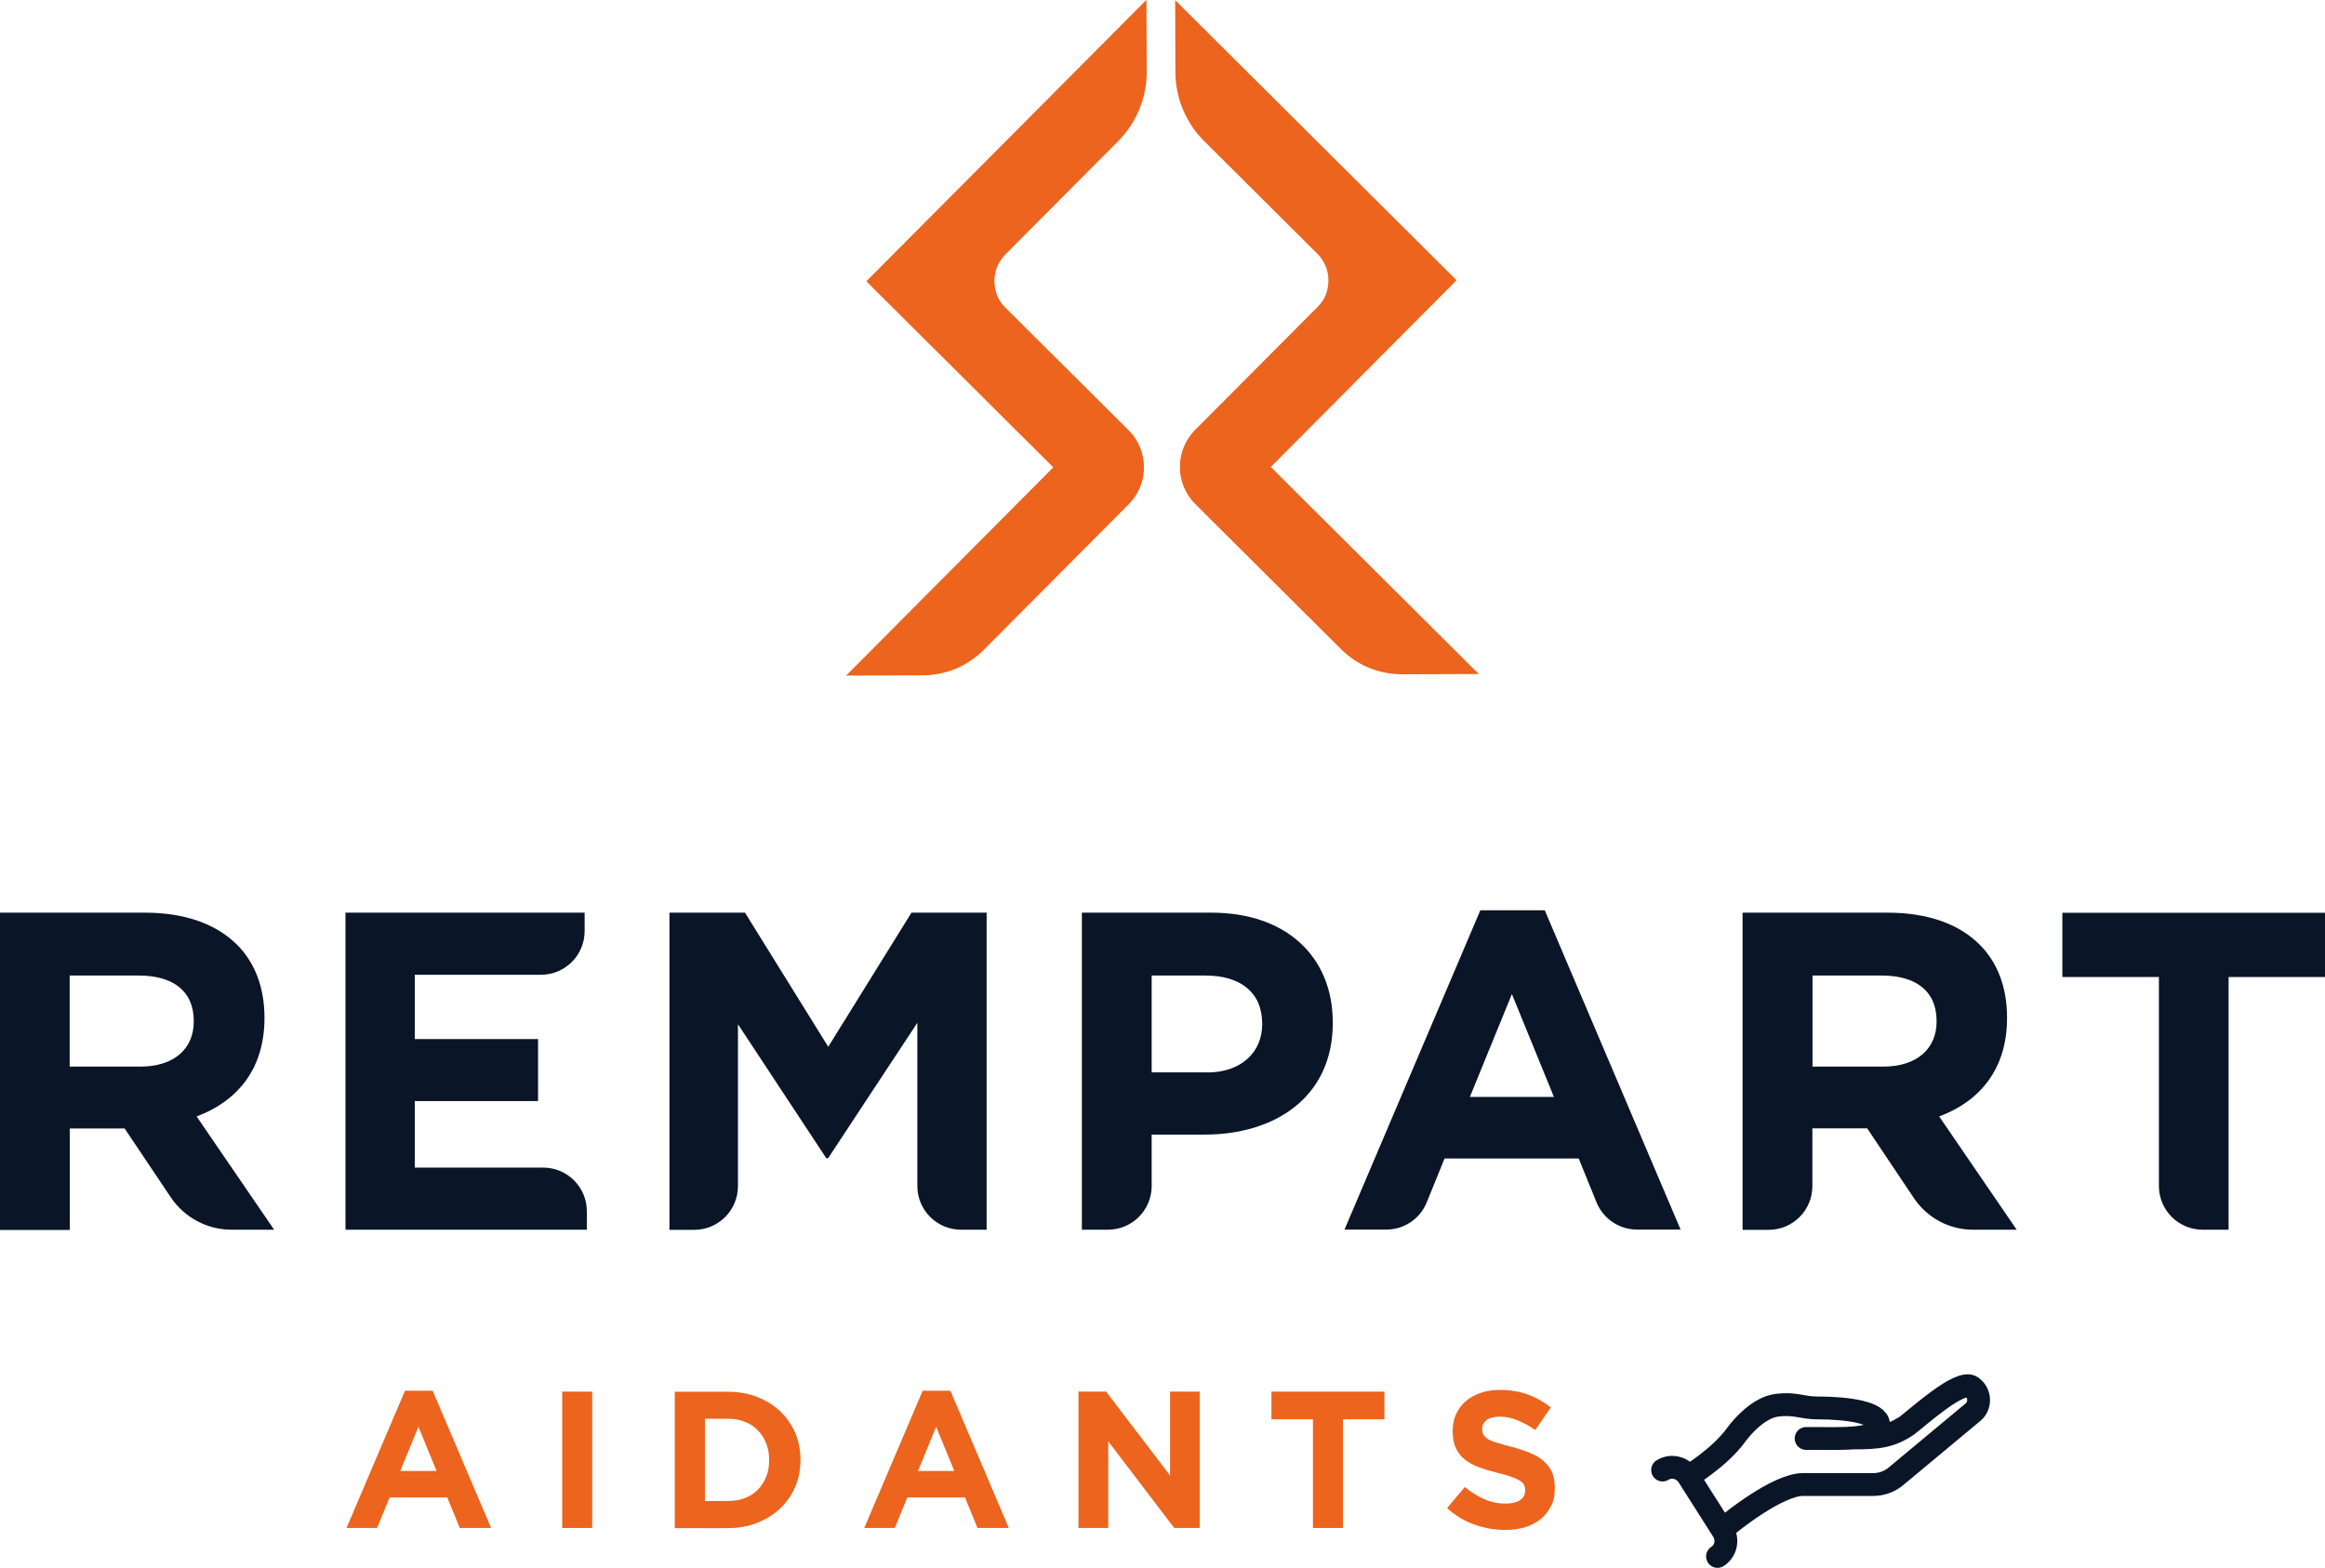
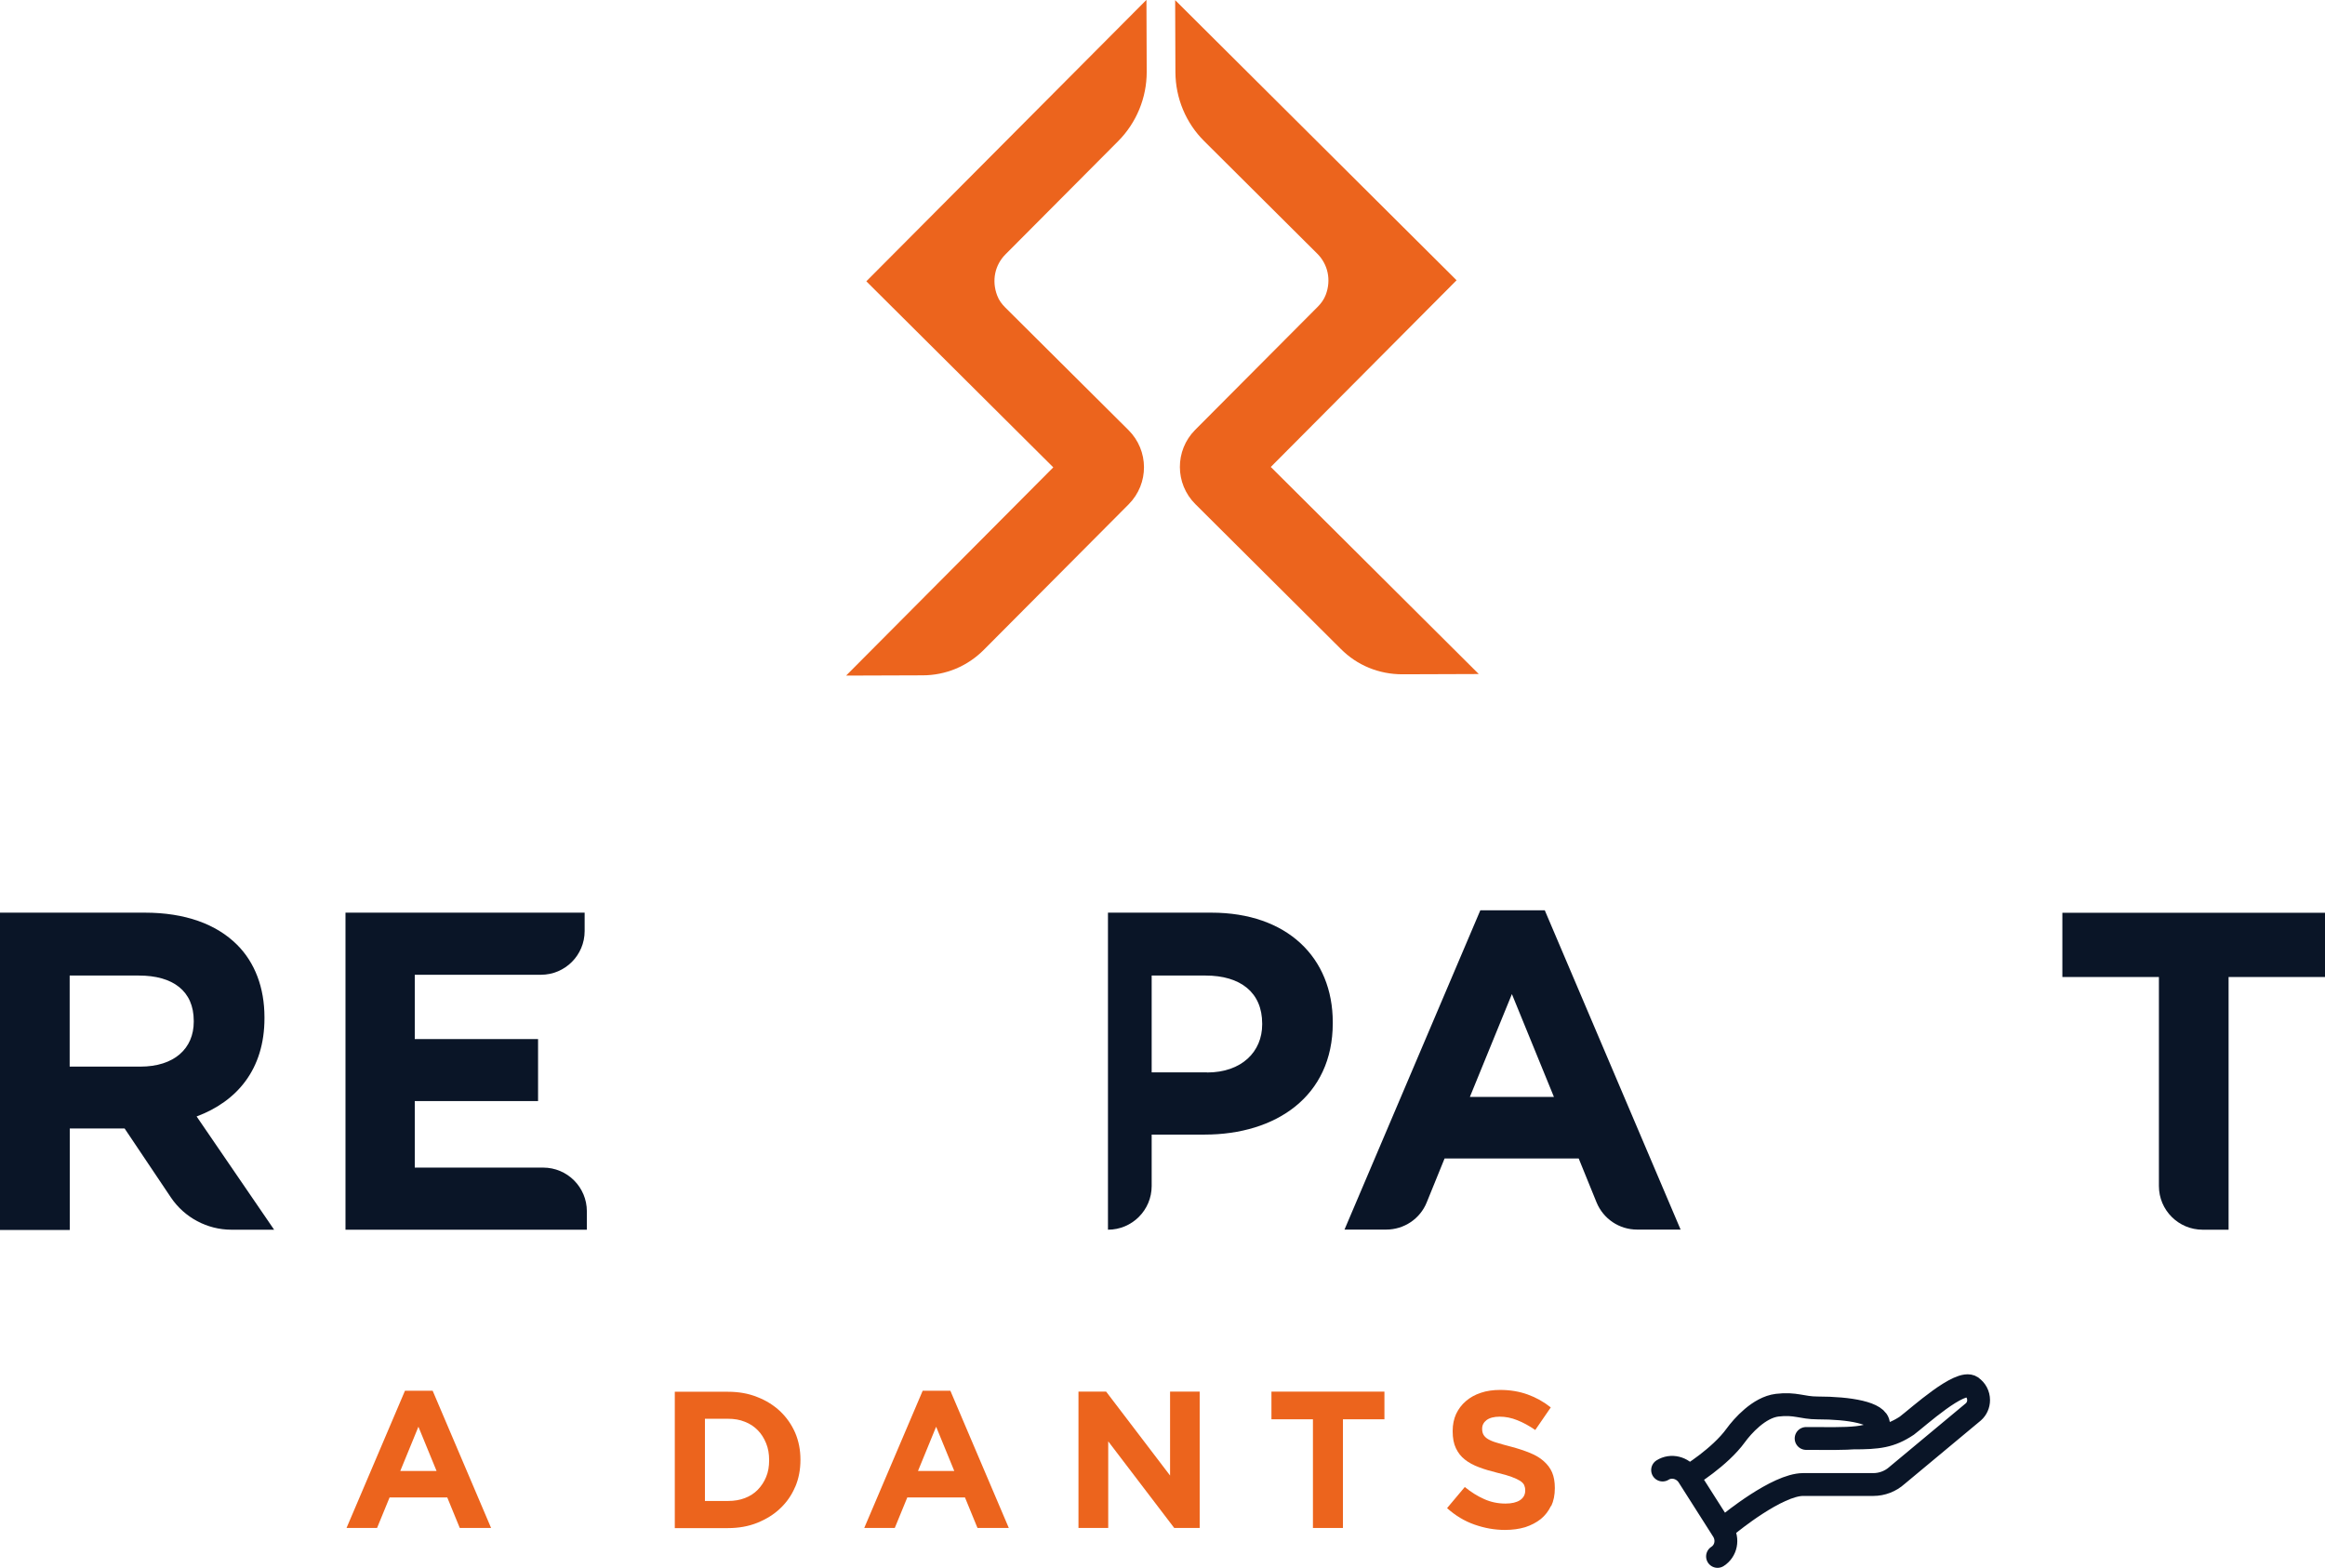
<svg xmlns="http://www.w3.org/2000/svg" id="Calque_2" data-name="Calque 2" viewBox="0 0 178.2 120.16">
  <defs>
    <style>
      .cls-1 {
        fill: #0a1527;
      }

      .cls-2 {
        fill: none;
        stroke: #0a1527;
        stroke-linecap: round;
        stroke-linejoin: round;
        stroke-width: 1.75px;
      }

      .cls-3 {
        fill: #ec641d;
      }
    </style>
  </defs>
  <g id="Calque_1-2" data-name="Calque 1">
    <g>
      <path class="cls-1" d="m10.75,81.75c2.61,0,4.1-1.39,4.1-3.44v-.07c0-2.29-1.6-3.47-4.2-3.47h-5.31v6.98h5.41ZM0,69.95h11.1c3.08,0,5.48.87,7.08,2.47,1.35,1.35,2.09,3.27,2.09,5.55v.07c0,3.93-2.12,6.38-5.2,7.53l5.94,8.68h-3.27c-1.86,0-3.6-.93-4.64-2.47l-3.55-5.29h-4.2v7.78H0v-24.3Z" />
      <path class="cls-1" d="m26.48,69.95h18.33v1.41c0,1.85-1.5,3.35-3.35,3.35h-9.67v4.93h9.45v4.75h-9.45v5.1h9.84c1.85,0,3.35,1.5,3.35,3.35v1.41h-18.5v-24.3Z" />
-       <path class="cls-1" d="m51.34,69.95h5.76l6.38,10.28,6.38-10.28h5.76v24.3h-1.96c-1.85,0-3.35-1.5-3.35-3.35v-12.51l-6.84,10.38h-.14l-6.77-10.27v12.41c0,1.85-1.5,3.35-3.35,3.35h-1.9v-24.3h.02Z" />
-       <path class="cls-1" d="m92.51,82.2c2.67,0,4.23-1.6,4.23-3.68v-.07c0-2.39-1.67-3.68-4.34-3.68h-4.13v7.42h4.24Zm-9.58-12.25h9.92c5.8,0,9.3,3.44,9.3,8.4v.07c0,5.62-4.37,8.54-9.82,8.54h-4.06v3.94c0,1.85-1.5,3.35-3.35,3.35h-2v-24.3h0Z" />
+       <path class="cls-1" d="m92.51,82.2c2.67,0,4.23-1.6,4.23-3.68v-.07c0-2.39-1.67-3.68-4.34-3.68h-4.13v7.42h4.24Zm-9.58-12.25h9.92c5.8,0,9.3,3.44,9.3,8.4v.07c0,5.62-4.37,8.54-9.82,8.54h-4.06v3.94c0,1.85-1.5,3.35-3.35,3.35v-24.3h0Z" />
      <path class="cls-1" d="m119.1,84.07l-3.22-7.88-3.22,7.88h6.46,0Zm-5.62-14.3h4.92l10.41,24.47h-3.34c-1.36,0-2.58-.82-3.1-2.08l-1.37-3.37h-10.28l-1.37,3.37c-.51,1.26-1.74,2.08-3.1,2.08h-3.2l10.41-24.47h.02Z" />
-       <path class="cls-1" d="m144.33,81.75c2.61,0,4.1-1.39,4.1-3.44v-.07c0-2.29-1.6-3.47-4.2-3.47h-5.31v6.98h5.41Zm-10.76-11.8h11.1c3.09,0,5.49.87,7.08,2.47,1.35,1.35,2.08,3.27,2.08,5.55v.07c0,3.93-2.12,6.38-5.2,7.53l5.94,8.68h-3.35c-1.82,0-3.51-.91-4.52-2.41l-3.59-5.36h-4.2v4.43c0,1.85-1.5,3.35-3.35,3.35h-2v-24.3h0Z" />
      <path class="cls-1" d="m165.46,74.88h-7.39v-4.92h20.13v4.92h-7.39v19.37h-1.99c-1.85,0-3.35-1.5-3.35-3.35v-16.02h0Z" />
      <path class="cls-3" d="m80.73,35.82l-15.88,15.96,5.86-.02c1.78,0,3.45-.7,4.7-1.96l11.1-11.15c1.57-1.58,1.56-4.12-.02-5.69l-9.44-9.39c-.26-.26-.49-.56-.62-.92-.44-1.15-.17-2.35.64-3.16l8.64-8.68c1.39-1.4,2.18-3.31,2.18-5.29l-.02-5.53-21.47,21.57,14.31,14.24h0Z" />
      <path class="cls-3" d="m97.39,35.78l15.95,15.88-5.86.02c-1.78,0-3.46-.68-4.71-1.94l-11.15-11.1c-1.58-1.57-1.58-4.12-.02-5.69l9.39-9.43c.26-.26.49-.57.62-.92.44-1.15.16-2.35-.64-3.15l-8.68-8.64c-1.4-1.39-2.19-3.29-2.2-5.27l-.02-5.53,21.57,21.47-14.24,14.31h0Z" />
      <path class="cls-3" d="m32.07,109.35l-1.39,3.39h2.78l-1.39-3.39h0Zm3.17,7.76l-.96-2.34h-4.42l-.96,2.34h-2.34l4.48-10.52h2.12l4.48,10.52h-2.41,0Z" />
-       <path class="cls-3" d="m45.39,106.66h-2.3v10.45h2.3v-10.45Z" />
      <path class="cls-3" d="m58.95,111.89c0-.45-.07-.88-.23-1.27-.16-.39-.37-.73-.64-1-.27-.28-.6-.5-.99-.65-.39-.16-.82-.23-1.29-.23h-1.77v6.3h1.77c.47,0,.9-.07,1.29-.22.39-.15.72-.36.99-.64.27-.28.49-.61.64-.98.16-.38.23-.8.23-1.27v-.03Zm2,2.06c-.27.64-.65,1.19-1.15,1.66-.49.47-1.08.83-1.77,1.11-.68.27-1.43.4-2.24.4h-4.07v-10.45h4.07c.82,0,1.57.13,2.24.4.68.26,1.27.63,1.77,1.1.49.47.87,1.01,1.15,1.65.27.64.4,1.32.4,2.05v.03c0,.73-.13,1.43-.4,2.06" />
      <path class="cls-3" d="m71.75,109.35l-1.39,3.39h2.78l-1.39-3.39h0Zm3.17,7.76l-.96-2.34h-4.42l-.96,2.34h-2.34l4.48-10.52h2.12l4.48,10.52h-2.4Z" />
      <path class="cls-3" d="m90,117.11l-5.06-6.64v6.64h-2.28v-10.45h2.12l4.9,6.43v-6.43h2.27v10.45h-1.95Z" />
      <path class="cls-3" d="m102.93,108.78v8.33h-2.3v-8.33h-3.18v-2.12h8.66v2.12h-3.18Z" />
      <path class="cls-3" d="m118.88,115.41c-.19.4-.45.74-.78,1.01-.34.27-.74.48-1.2.63-.47.14-.98.21-1.55.21-.8,0-1.57-.14-2.34-.41-.77-.27-1.46-.69-2.1-1.26l1.36-1.62c.48.39.97.7,1.47.92.5.23,1.06.35,1.65.35.48,0,.85-.09,1.11-.26.26-.17.4-.42.4-.73v-.03c0-.15-.03-.28-.08-.4-.06-.12-.16-.22-.31-.32-.16-.1-.37-.2-.64-.3-.27-.1-.63-.21-1.07-.31-.53-.13-1.01-.27-1.43-.43-.43-.16-.79-.35-1.09-.59-.3-.23-.53-.53-.69-.87-.17-.35-.25-.78-.25-1.3v-.03c0-.48.09-.91.26-1.29.18-.38.43-.72.75-.99.32-.28.7-.49,1.15-.64.44-.15.94-.22,1.48-.22.77,0,1.47.12,2.11.35.64.23,1.23.56,1.77.99l-1.19,1.73c-.47-.32-.92-.57-1.38-.75-.44-.18-.9-.27-1.34-.27s-.78.09-1.01.26c-.22.17-.34.39-.34.65v.03c0,.17.03.31.1.44.07.12.18.24.35.34.17.1.4.2.69.28.3.09.67.2,1.11.31.53.14,1,.3,1.42.47.42.17.77.38,1.05.63.28.25.5.53.64.86.14.33.21.73.21,1.18v.03c0,.52-.09.98-.28,1.38" />
      <path class="cls-2" d="m127.43,112.67c.65-.41,1.53-.2,1.97.48l2.64,4.15c.44.68.26,1.57-.4,1.99m14.54-10.05c.86-.65,4.05-3.56,4.94-2.95m-9.09,3.92c1.91,0,2.86-.1,4.15-.96.86-.65,4.05-3.56,4.94-2.95.33.22.53.6.53,1.01,0,.35-.15.68-.4.9l-5.85,4.87c-.5.45-1.15.7-1.82.7h-5.38c-1.99,0-5.64,3-5.64,3m5.87-6.53c3.05,0,5.55.17,5.55-1.08,0-.88-2.23-1.26-4.68-1.26-1.18,0-1.69-.38-3.09-.21-1.39.17-2.66,1.61-3.17,2.31-1.23,1.7-3.63,3.15-3.63,3.15" />
    </g>
  </g>
</svg>